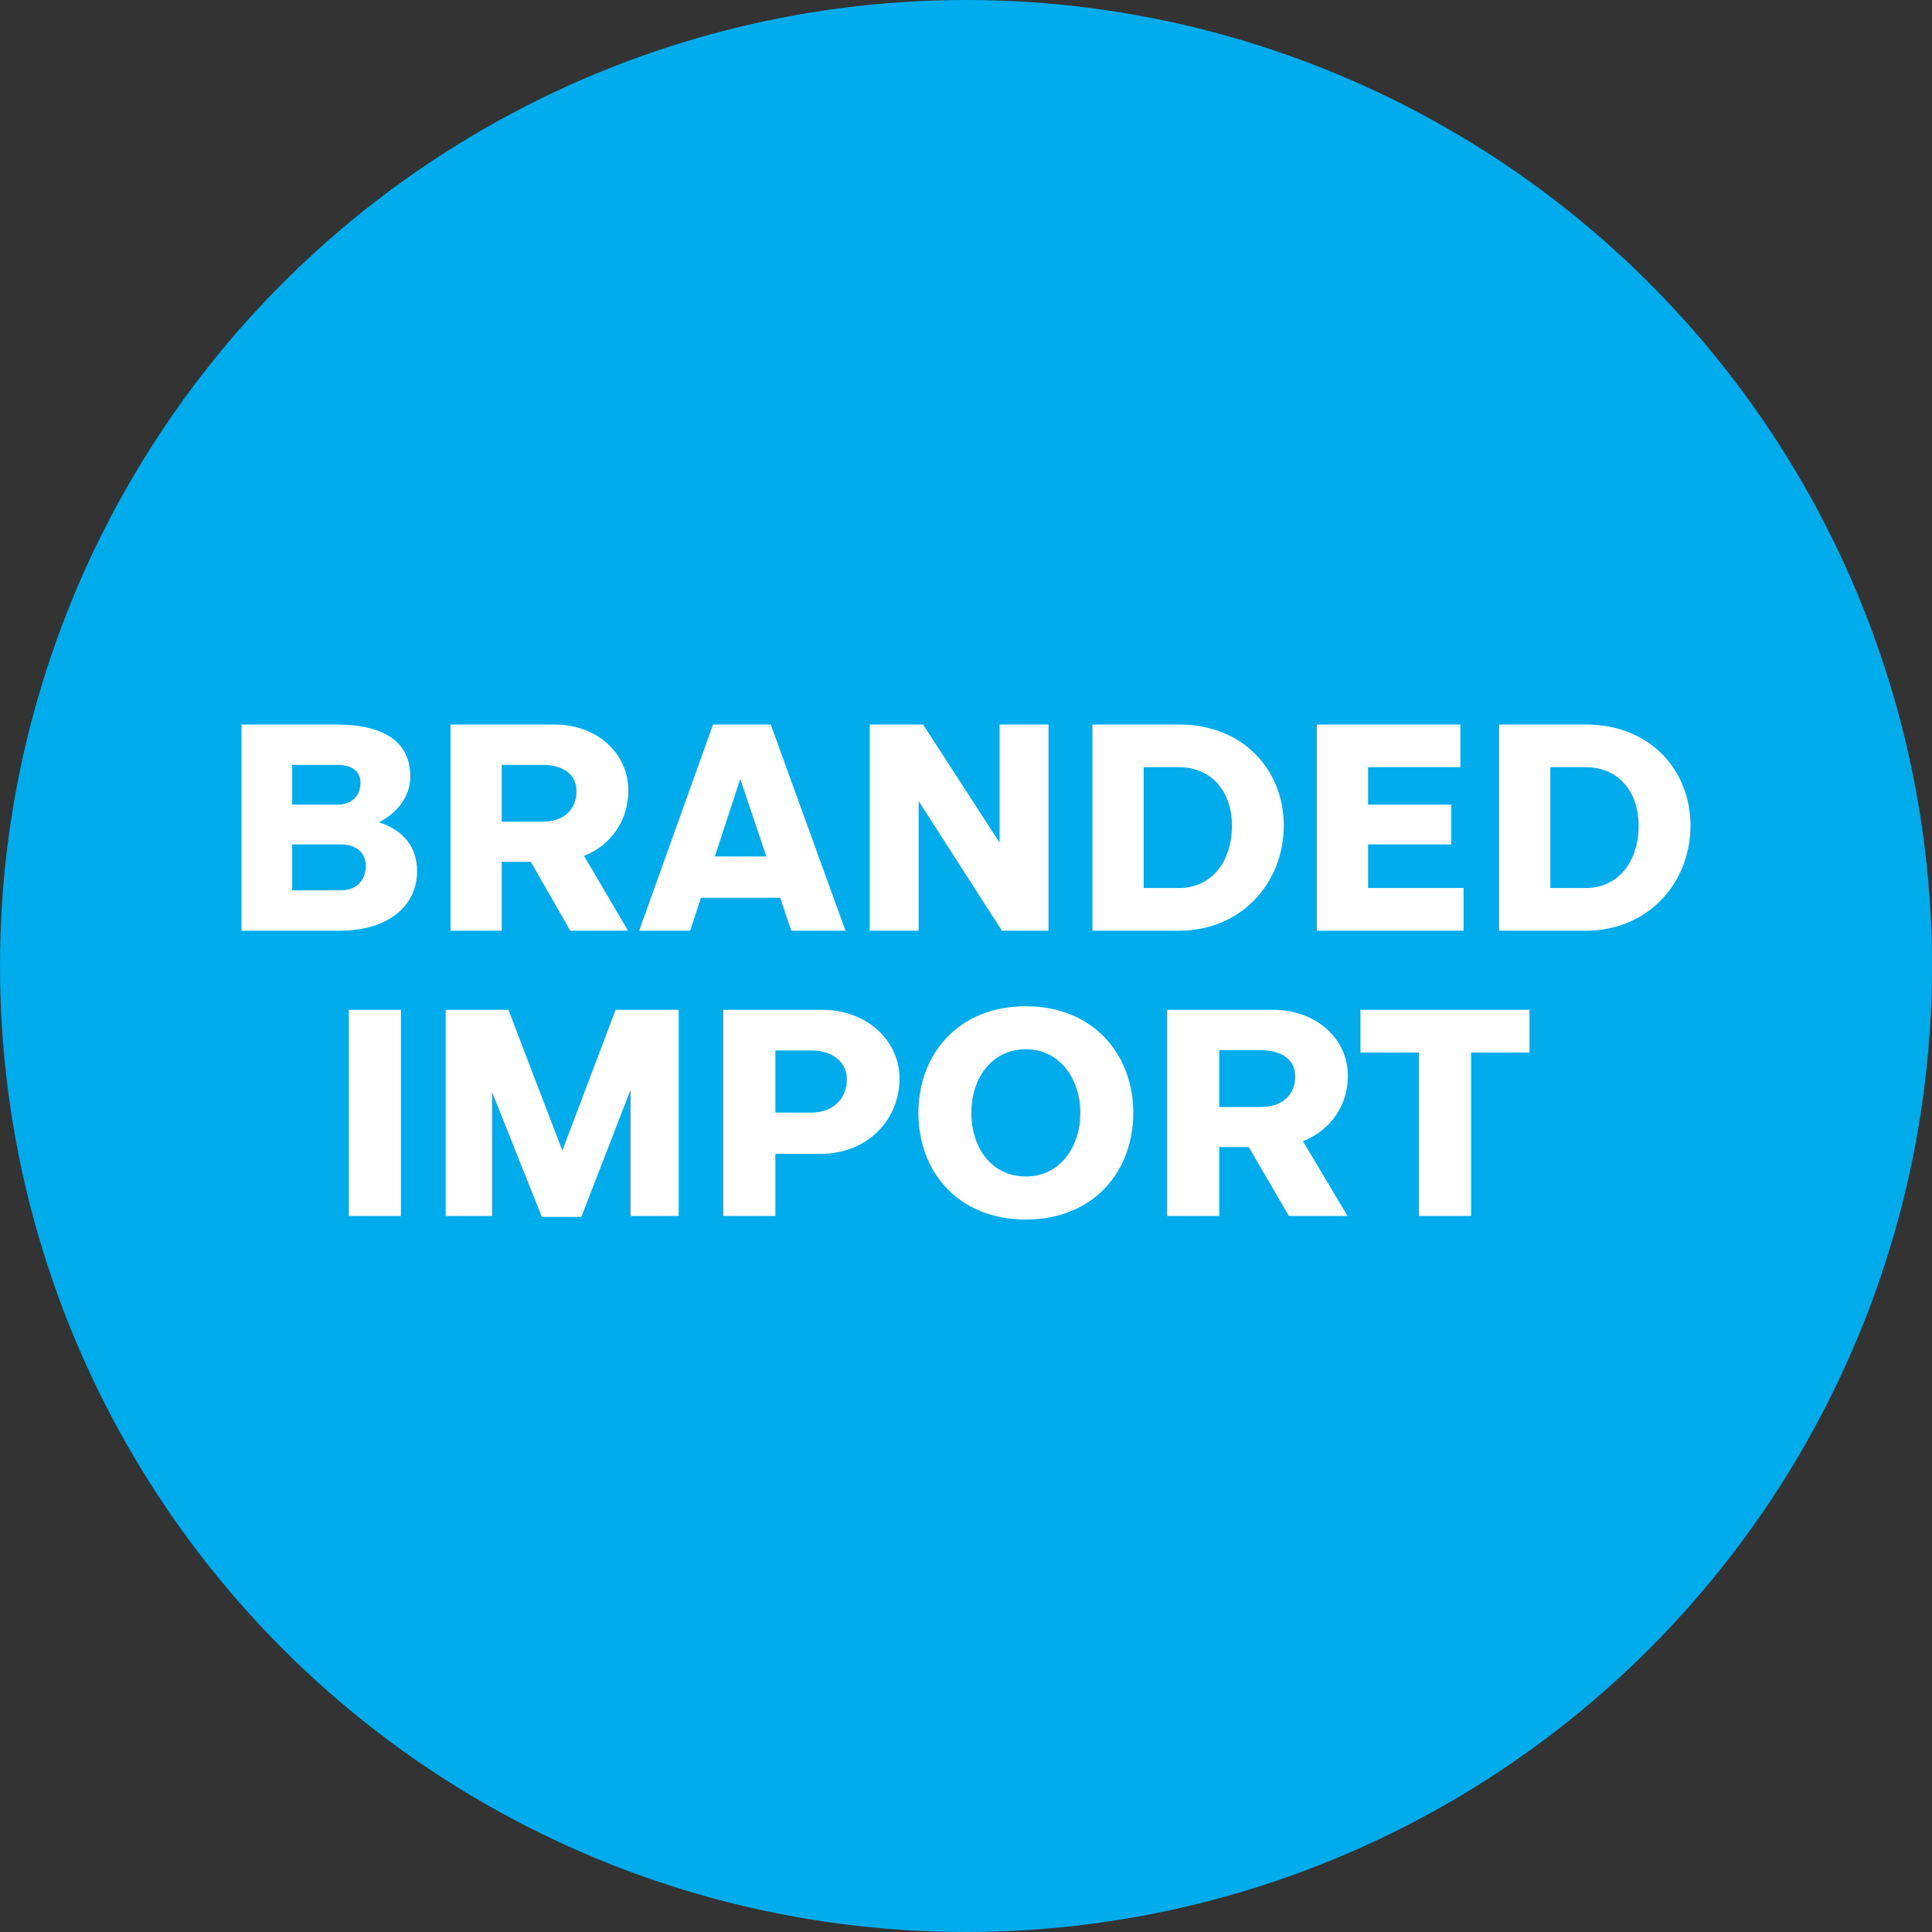
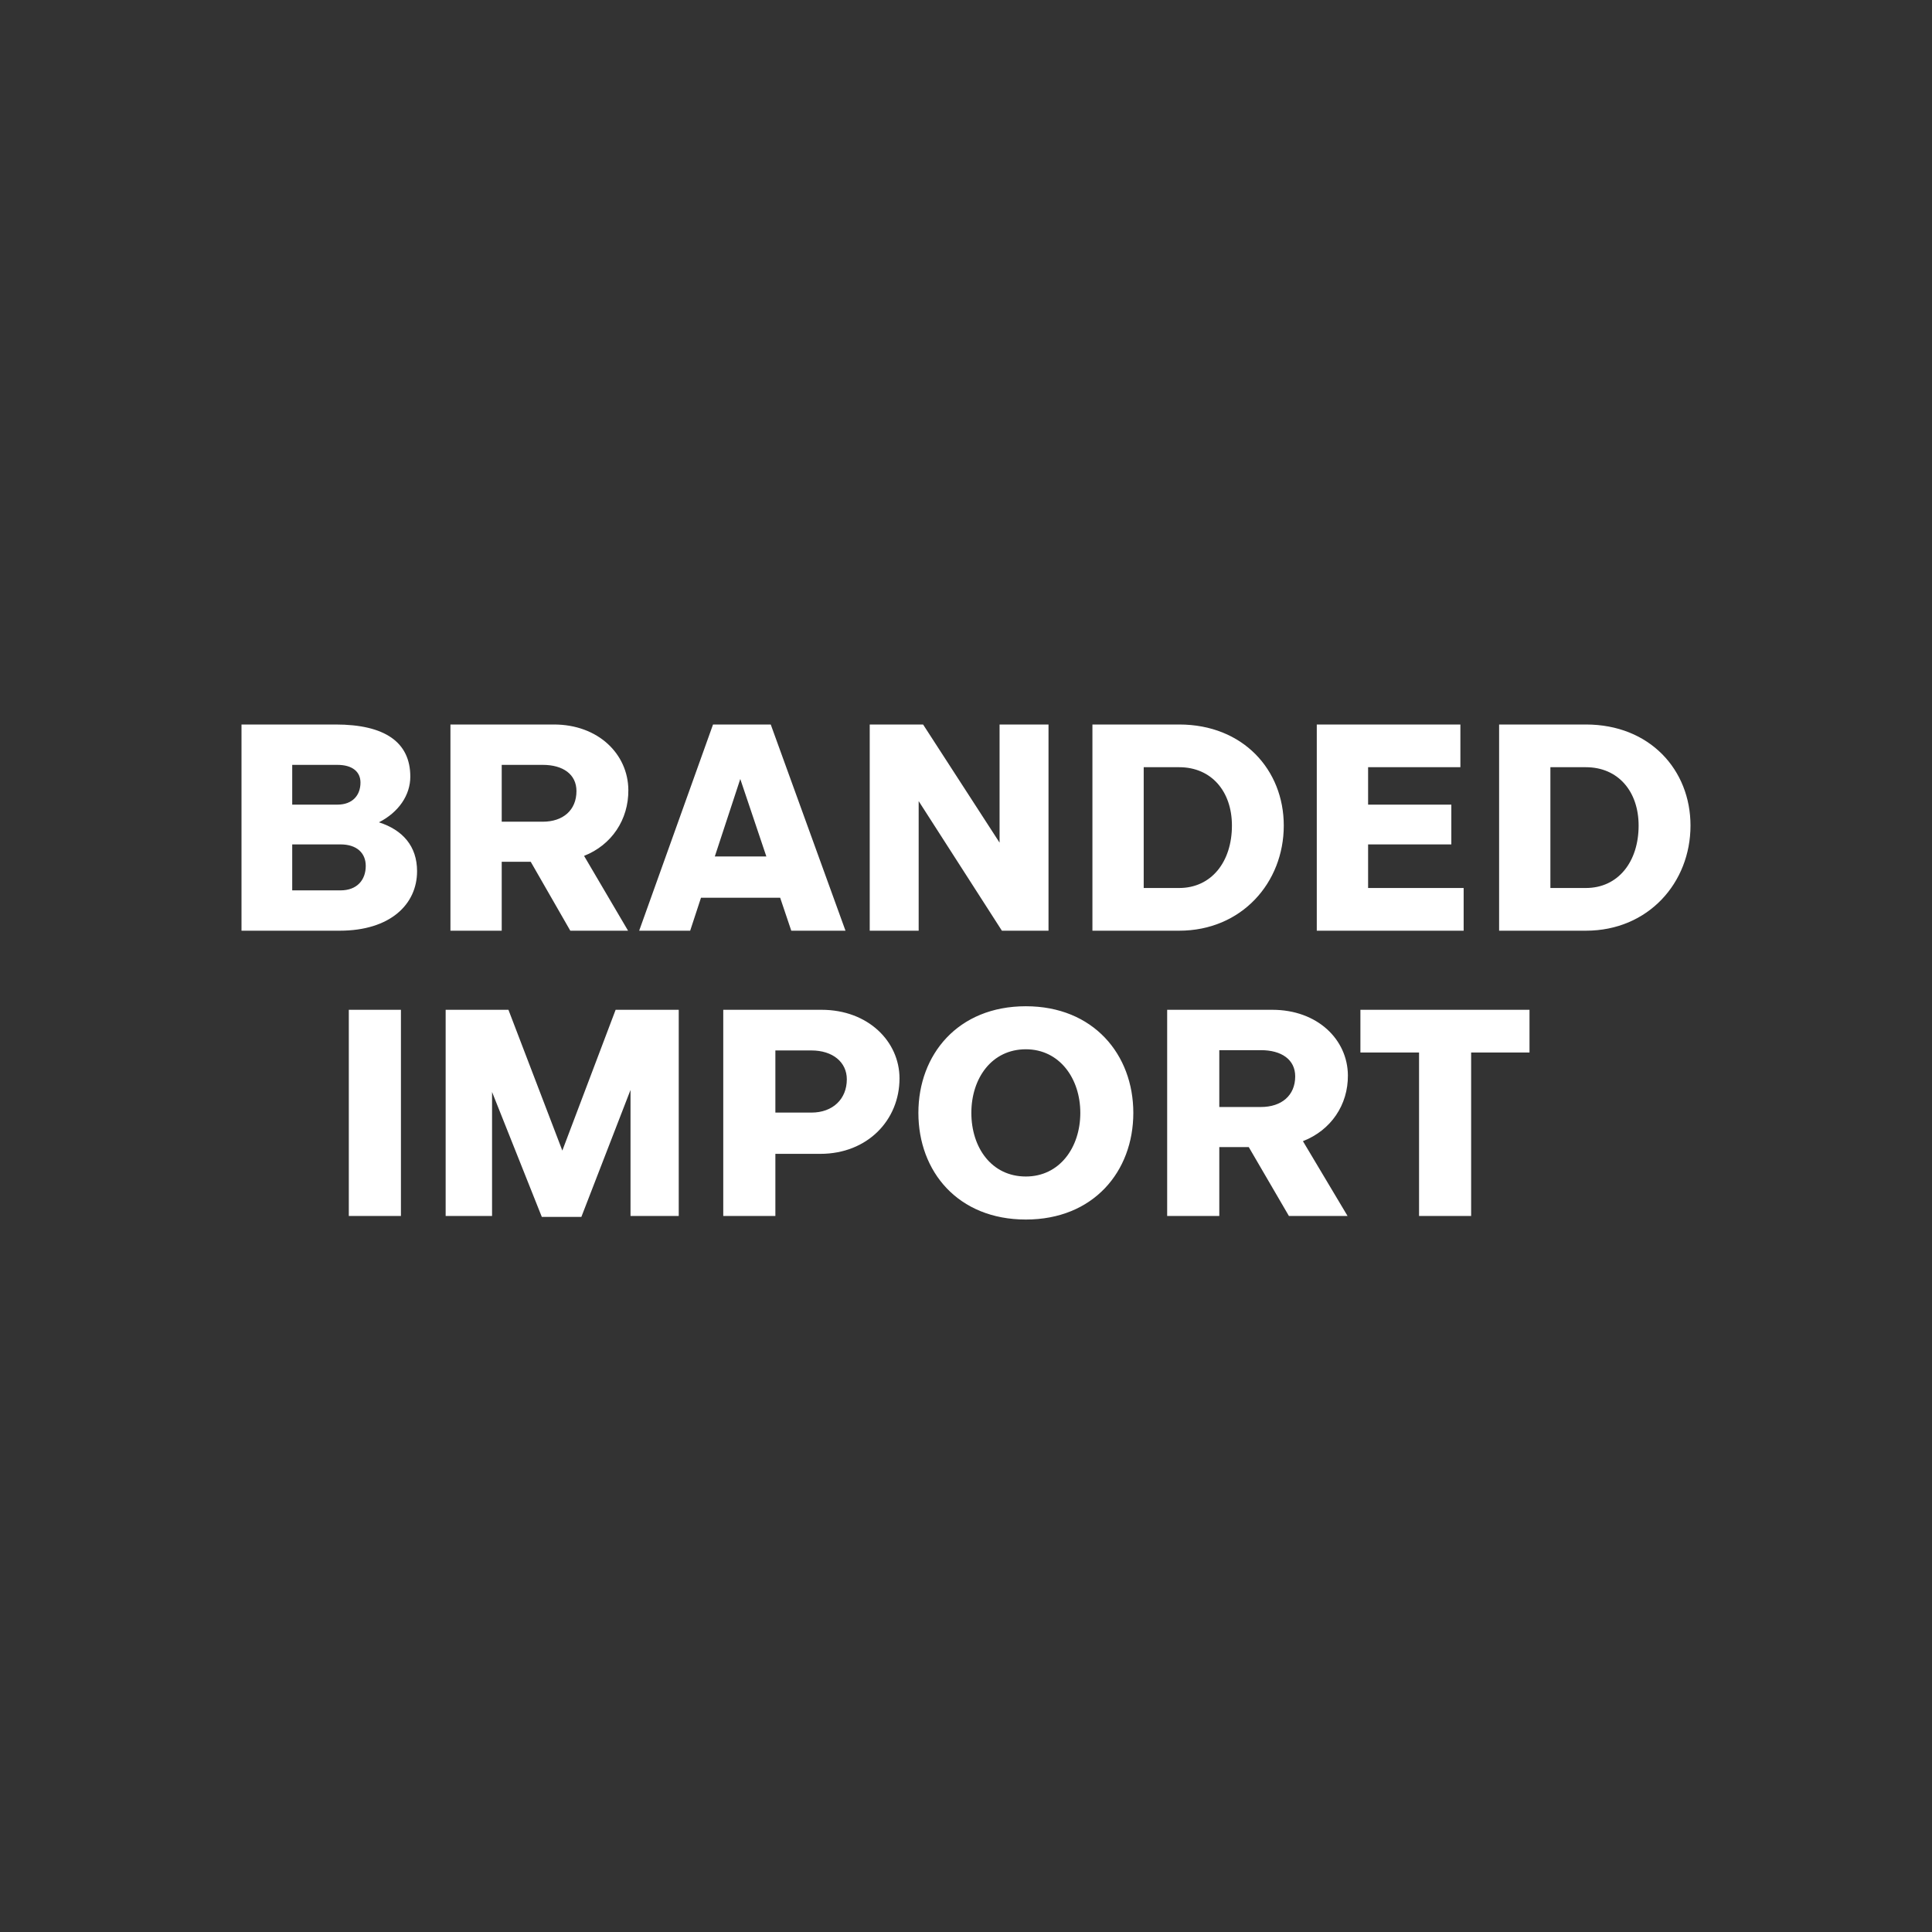
<svg xmlns="http://www.w3.org/2000/svg" width="48" height="48" viewBox="0 0 48 48" fill="none">
  <rect x="0" y="0" width="48" height="48" fill="#333333" stroke="none" />
-   <circle cx="24" cy="24" r="24" fill="#00ACEC" />
  <path fill-rule="evenodd" clip-rule="evenodd" d="M6 18V23.123H8.439C9.699 23.123 10.362 22.465 10.362 21.645C10.362 21.023 10.005 20.62 9.415 20.43C9.903 20.181 10.194 19.757 10.194 19.296C10.194 18.439 9.561 18 8.337 18H6ZM8.381 19.003C8.76 19.003 8.956 19.178 8.956 19.442C8.956 19.757 8.76 19.991 8.381 19.991H7.26V19.003H8.381ZM8.461 20.979C8.869 20.979 9.087 21.198 9.087 21.513C9.087 21.864 8.869 22.121 8.461 22.121H7.26V20.979H8.461ZM11.191 18V23.123H12.465V21.411H13.186L14.169 23.123H15.604L14.511 21.264C15.196 20.994 15.618 20.364 15.611 19.625C15.604 18.739 14.868 18 13.761 18H11.191ZM13.485 19.003C13.987 19.003 14.322 19.237 14.322 19.654C14.322 20.13 13.987 20.415 13.485 20.415H12.465V19.003H13.485ZM17.416 22.304L17.147 23.123H15.88L17.715 18H19.149L21.006 23.123H19.659L19.383 22.304H17.416ZM18.392 19.354L17.759 21.279H19.04L18.392 19.354ZM21.608 18V23.123H22.824V19.903L24.892 23.123H26.05V18H24.834V20.935L22.934 18H21.608ZM27.141 23.123V18H29.296C30.883 18 31.895 19.127 31.895 20.511C31.895 21.93 30.847 23.123 29.296 23.123H27.141ZM30.607 20.511C30.607 19.662 30.097 19.061 29.296 19.061H28.415V22.062H29.296C30.097 22.062 30.607 21.411 30.607 20.511ZM32.715 18V23.123H36.364V22.062H33.99V20.979H36.058V19.991H33.99V19.061H36.283V18H32.715ZM37.245 23.123V18H39.401C40.988 18 42 19.127 42 20.511C42 21.93 40.952 23.123 39.401 23.123H37.245ZM40.711 20.511C40.711 19.662 40.202 19.061 39.401 19.061H38.519V22.062H39.401C40.202 22.062 40.711 21.411 40.711 20.511ZM28.157 27.649C28.157 29.106 27.166 30.299 25.487 30.299C23.8 30.299 22.817 29.106 22.817 27.649C22.817 26.2 23.8 25 25.487 25C27.166 25 28.157 26.2 28.157 27.649ZM24.133 27.649C24.133 28.513 24.636 29.23 25.487 29.23C26.322 29.23 26.84 28.513 26.84 27.649C26.84 26.793 26.322 26.069 25.487 26.069C24.636 26.069 24.133 26.793 24.133 27.649ZM8.666 30.211V25.088H9.961V30.211H8.666ZM11.072 30.211V25.088H12.632L13.971 28.586L15.295 25.088H16.863V30.211H15.665V27.079L14.444 30.233H13.461L12.225 27.13V30.211H11.072ZM17.969 25.088V30.211H19.264V28.667H20.38C21.556 28.667 22.348 27.825 22.348 26.793C22.348 25.878 21.571 25.088 20.41 25.088H17.969ZM20.159 26.098C20.691 26.098 21.039 26.391 21.039 26.815C21.039 27.305 20.691 27.642 20.159 27.642H19.264V26.098H20.159ZM28.998 30.211H30.293V28.499H31.025L32.023 30.211H33.48L32.371 28.352C33.066 28.081 33.495 27.452 33.488 26.713C33.48 25.827 32.733 25.088 31.609 25.088H28.998V30.211ZM31.328 26.091C31.838 26.091 32.179 26.325 32.179 26.742C32.179 27.218 31.838 27.503 31.328 27.503H30.293V26.091H31.328ZM33.799 26.149V25.088H38V26.149H36.55V30.211H35.256V26.149H33.799Z" fill="white" />
</svg>